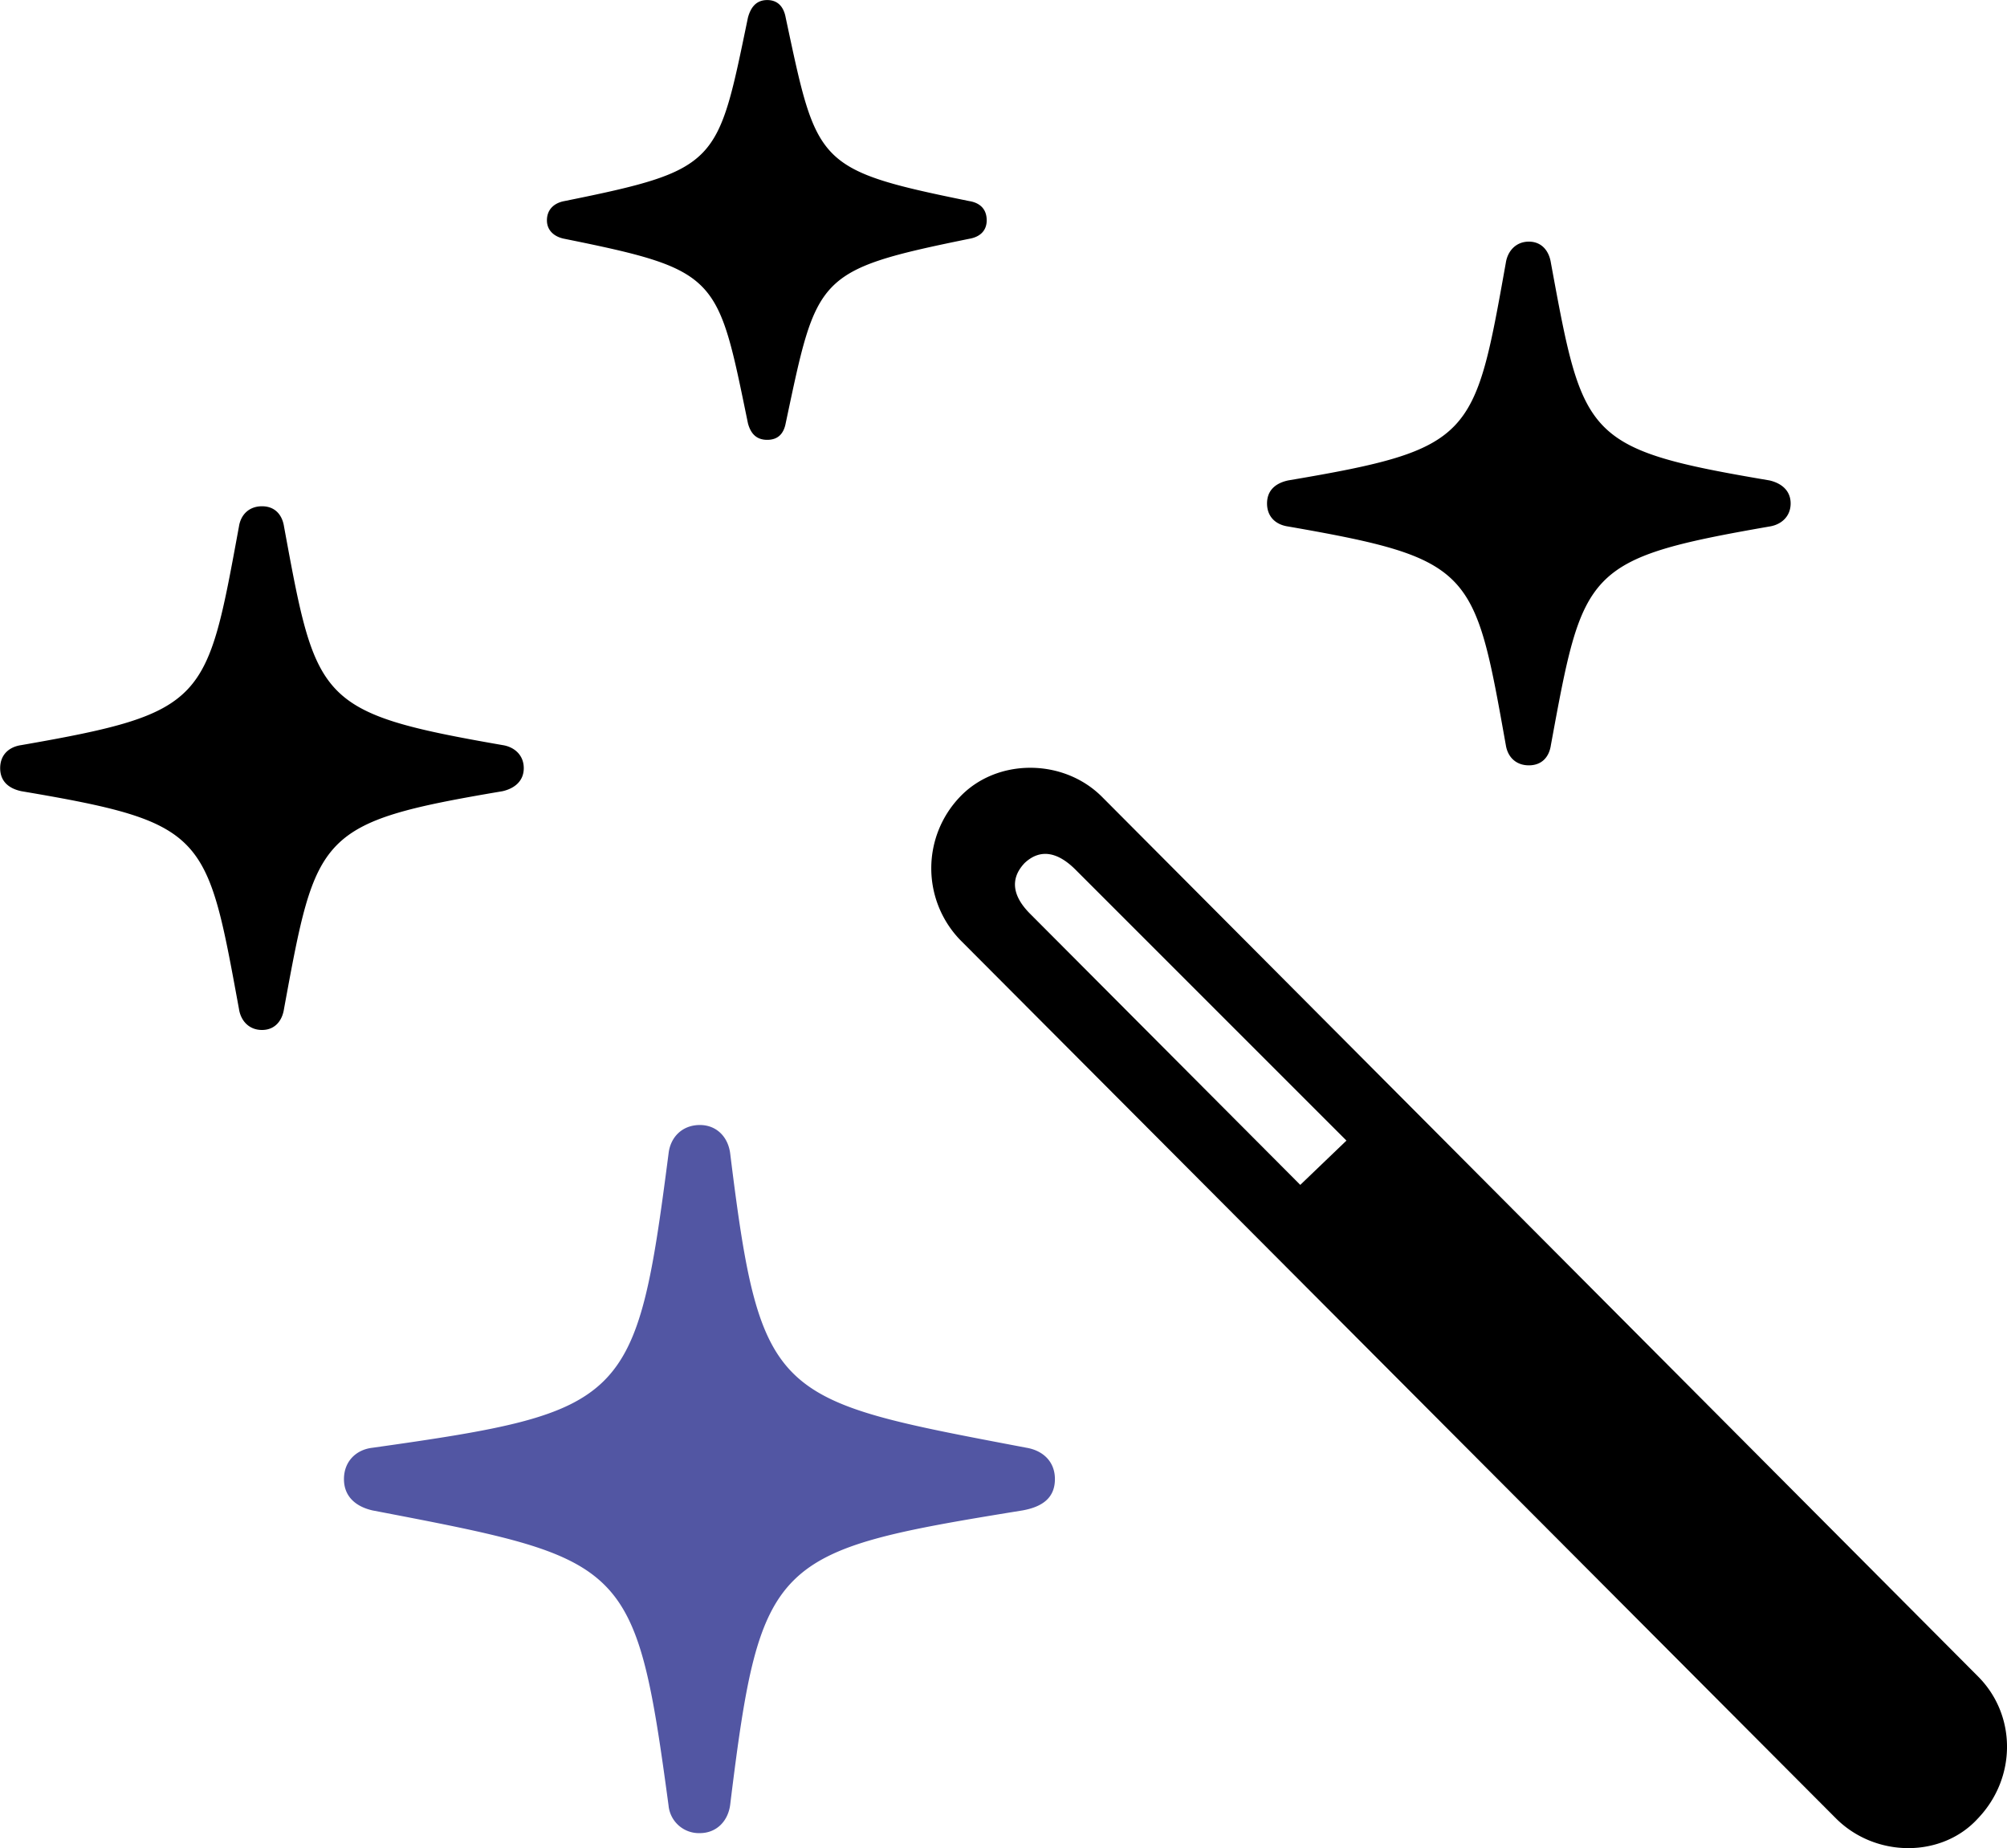
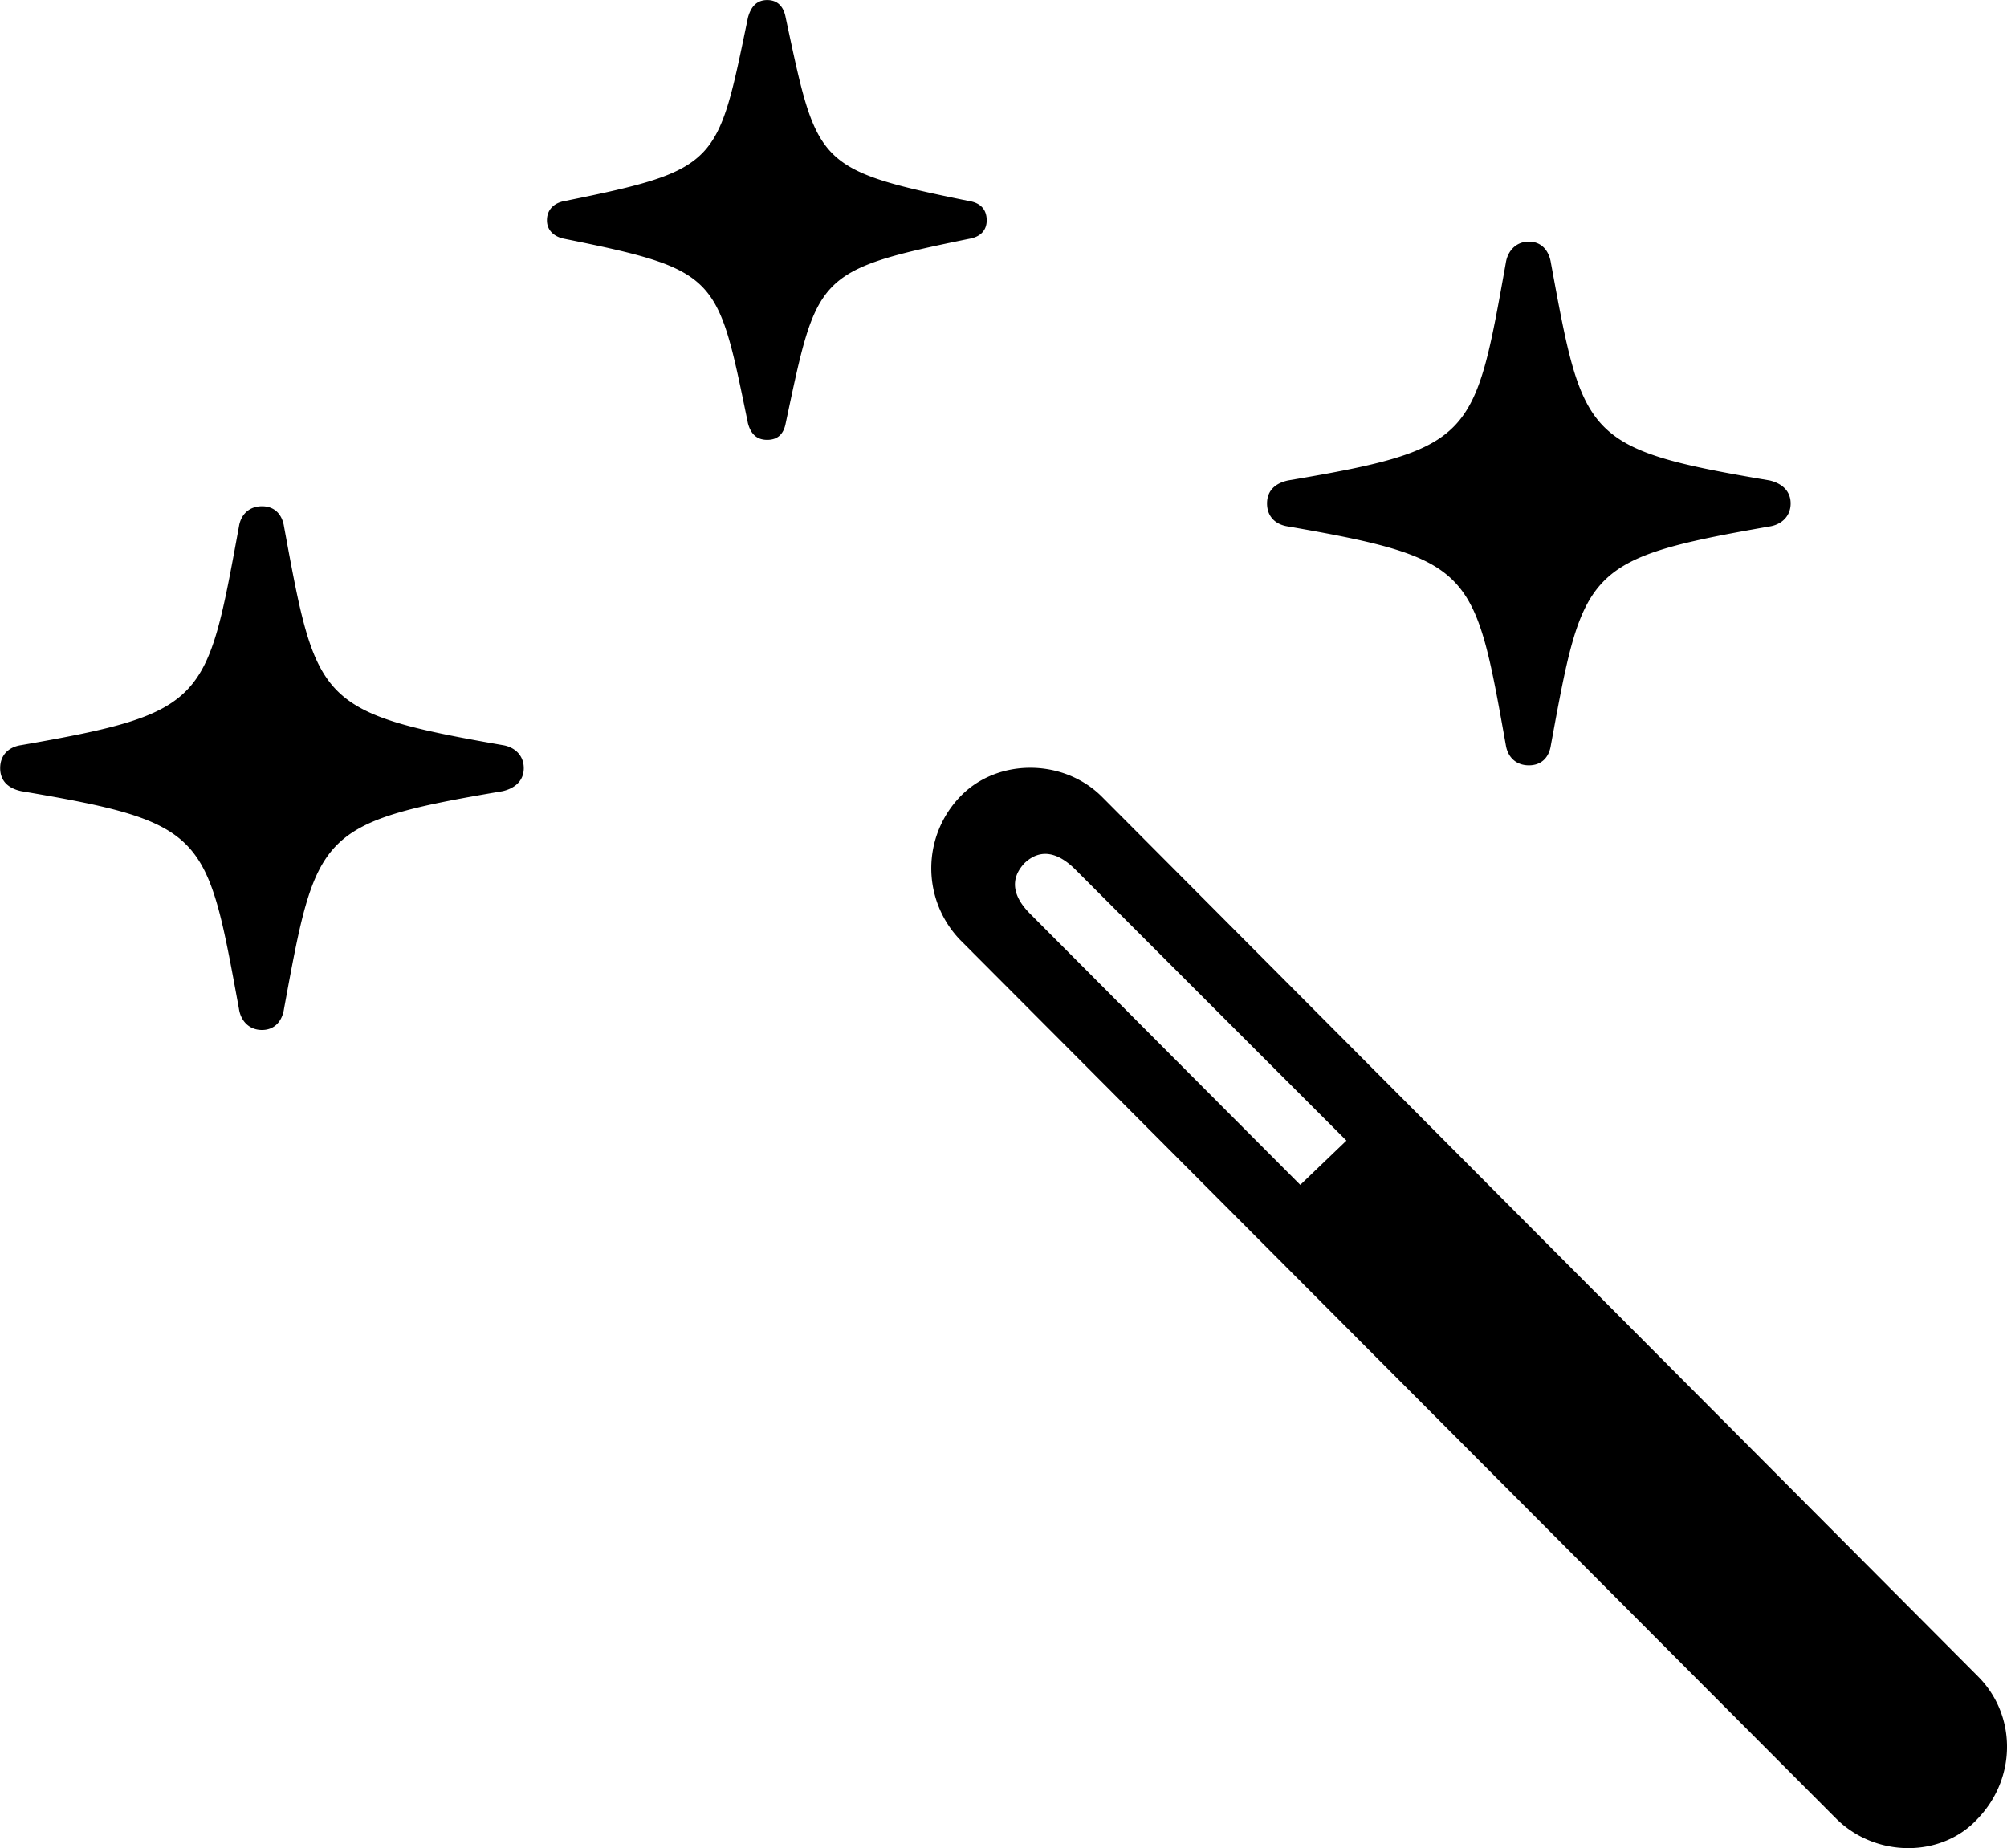
<svg xmlns="http://www.w3.org/2000/svg" viewBox="0 0 728.74 671.07">
  <title>wand</title>
  <path d="M312.45,222.38c4,0,6-2.34,6.7-6,11.38-53.57,10.71-55.58,66.63-67,4-.67,6.36-3,6.36-6.7,0-4-2.34-6.36-6.36-7-55.92-11.38-55.25-13.39-66.63-66.63-0.67-3.68-2.68-6.36-6.7-6.36s-6,2.68-7,6.36c-11.05,53.24-10.38,55.25-66.63,66.63-3.68.67-6.36,3-6.36,7,0,3.68,2.68,6,6.36,6.7,56.25,11.38,55.58,13.39,66.63,67C306.42,220,308.43,222.38,312.45,222.38ZM589,340.57c4.69,0,7.37-3,8-7.37,11.72-63.62,12.05-67.63,79.35-79.35,4.35-.67,7.7-3.68,7.7-8.37s-3.35-7.37-7.7-8.37c-67.3-11.38-67.63-15.4-79.35-79-0.67-4.35-3.35-7.7-8-7.7s-7.7,3.35-8.37,7.7c-11.38,63.62-11.72,67.63-79,79-4.69,1-7.7,3.68-7.7,8.37s3,7.7,7.7,8.37c67.3,11.72,67.63,15.74,79,79.35C581.31,337.56,584.32,340.57,589,340.57ZM129,436.66c4.69,0,7.37-3.35,8-7.7,11.72-63.62,12.05-67.63,79.35-79,4.35-1,7.7-3.68,7.7-8.37s-3.35-7.7-7.7-8.37c-67.3-11.72-67.63-15.74-79.35-79.35-0.67-4.35-3.35-7.37-8-7.37s-7.7,3-8.37,7.37c-11.72,63.62-11.72,67.63-79,79.35-4.69.67-7.7,3.68-7.7,8.37s3,7.37,7.7,8.37c67.3,11.38,67.3,15.4,79,79C121.26,433.31,124.28,436.66,129,436.66ZM700.5,722.94c14.4,14.4,38.5,14.4,51.57,0,14.06-14.73,14.06-37.5,0-51.56L434,352c-14.06-14.06-38.17-14.06-51.56,0a37.51,37.51,0,0,0,0,51.9ZM506,492.91l-98.1-98.44c-6-6-7.7-12.39-2-18.42,5.69-5.36,12.05-4,18.42,2.34l98.44,98.44Z" transform="translate(-33.87 -62.67)" />
-   <path d="M288,728.29c6,0,10.38-4.35,11.05-10.71,11-89.4,15.4-91.74,106.14-106.47,7.37-1.34,11.72-4.69,11.72-11.38,0-6.36-4.35-10.38-10.38-11.38-91.41-17.41-96.43-17.08-107.48-106.47-0.67-6.36-5-10.71-11.05-10.71-6.36,0-10.71,4.35-11.38,10.38-11.72,90.74-15.07,93.75-107.48,106.81-6,.67-10.38,5-10.38,11.38s4.35,10,10.38,11.38c92.41,17.75,95.42,17.75,107.48,107.14A11.06,11.06,0,0,0,288,728.29Z" transform="translate(-33.87 -62.67)" style="fill: #5256a3" />
</svg>